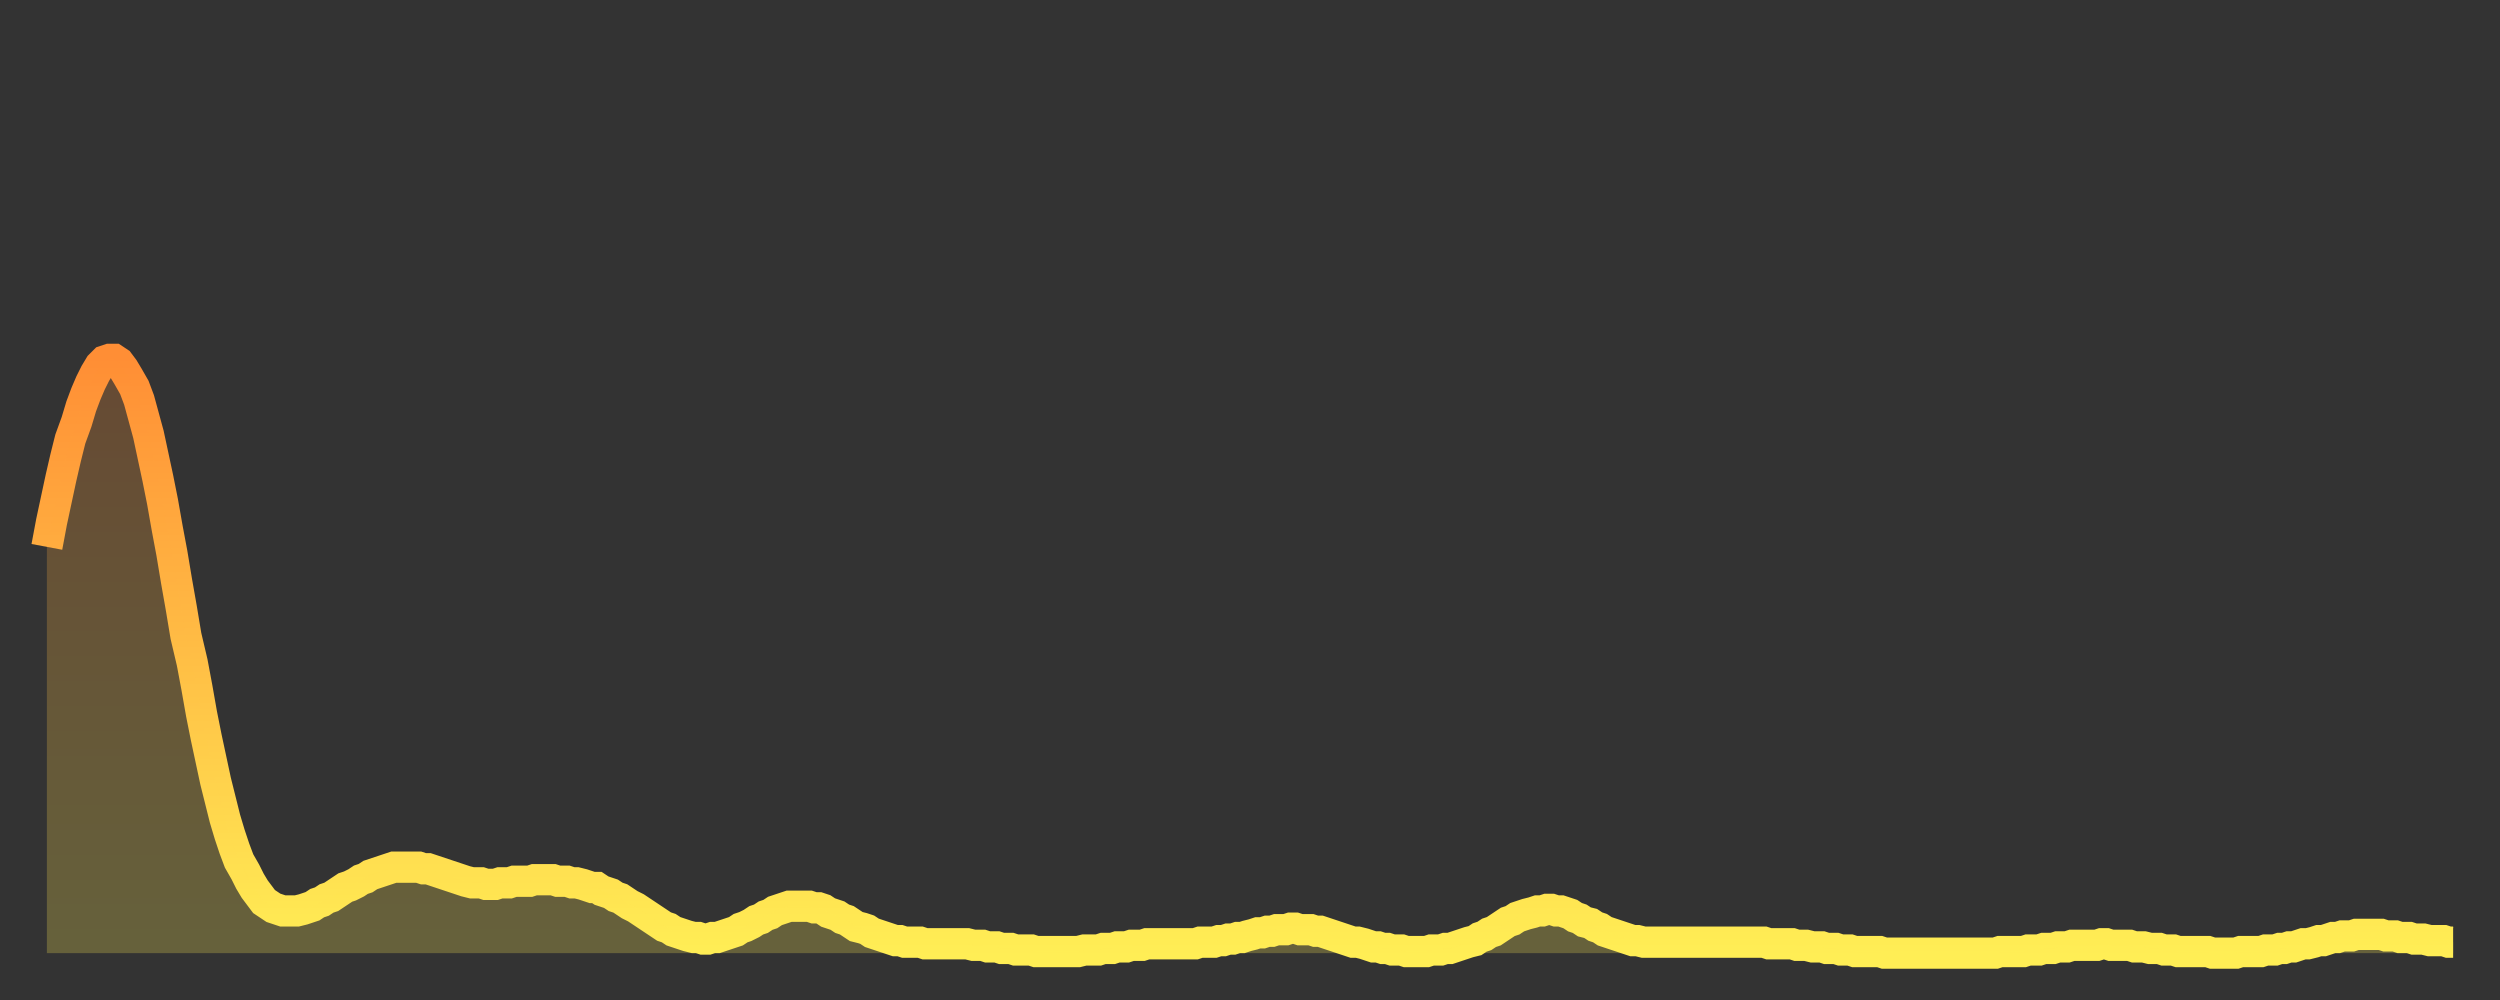
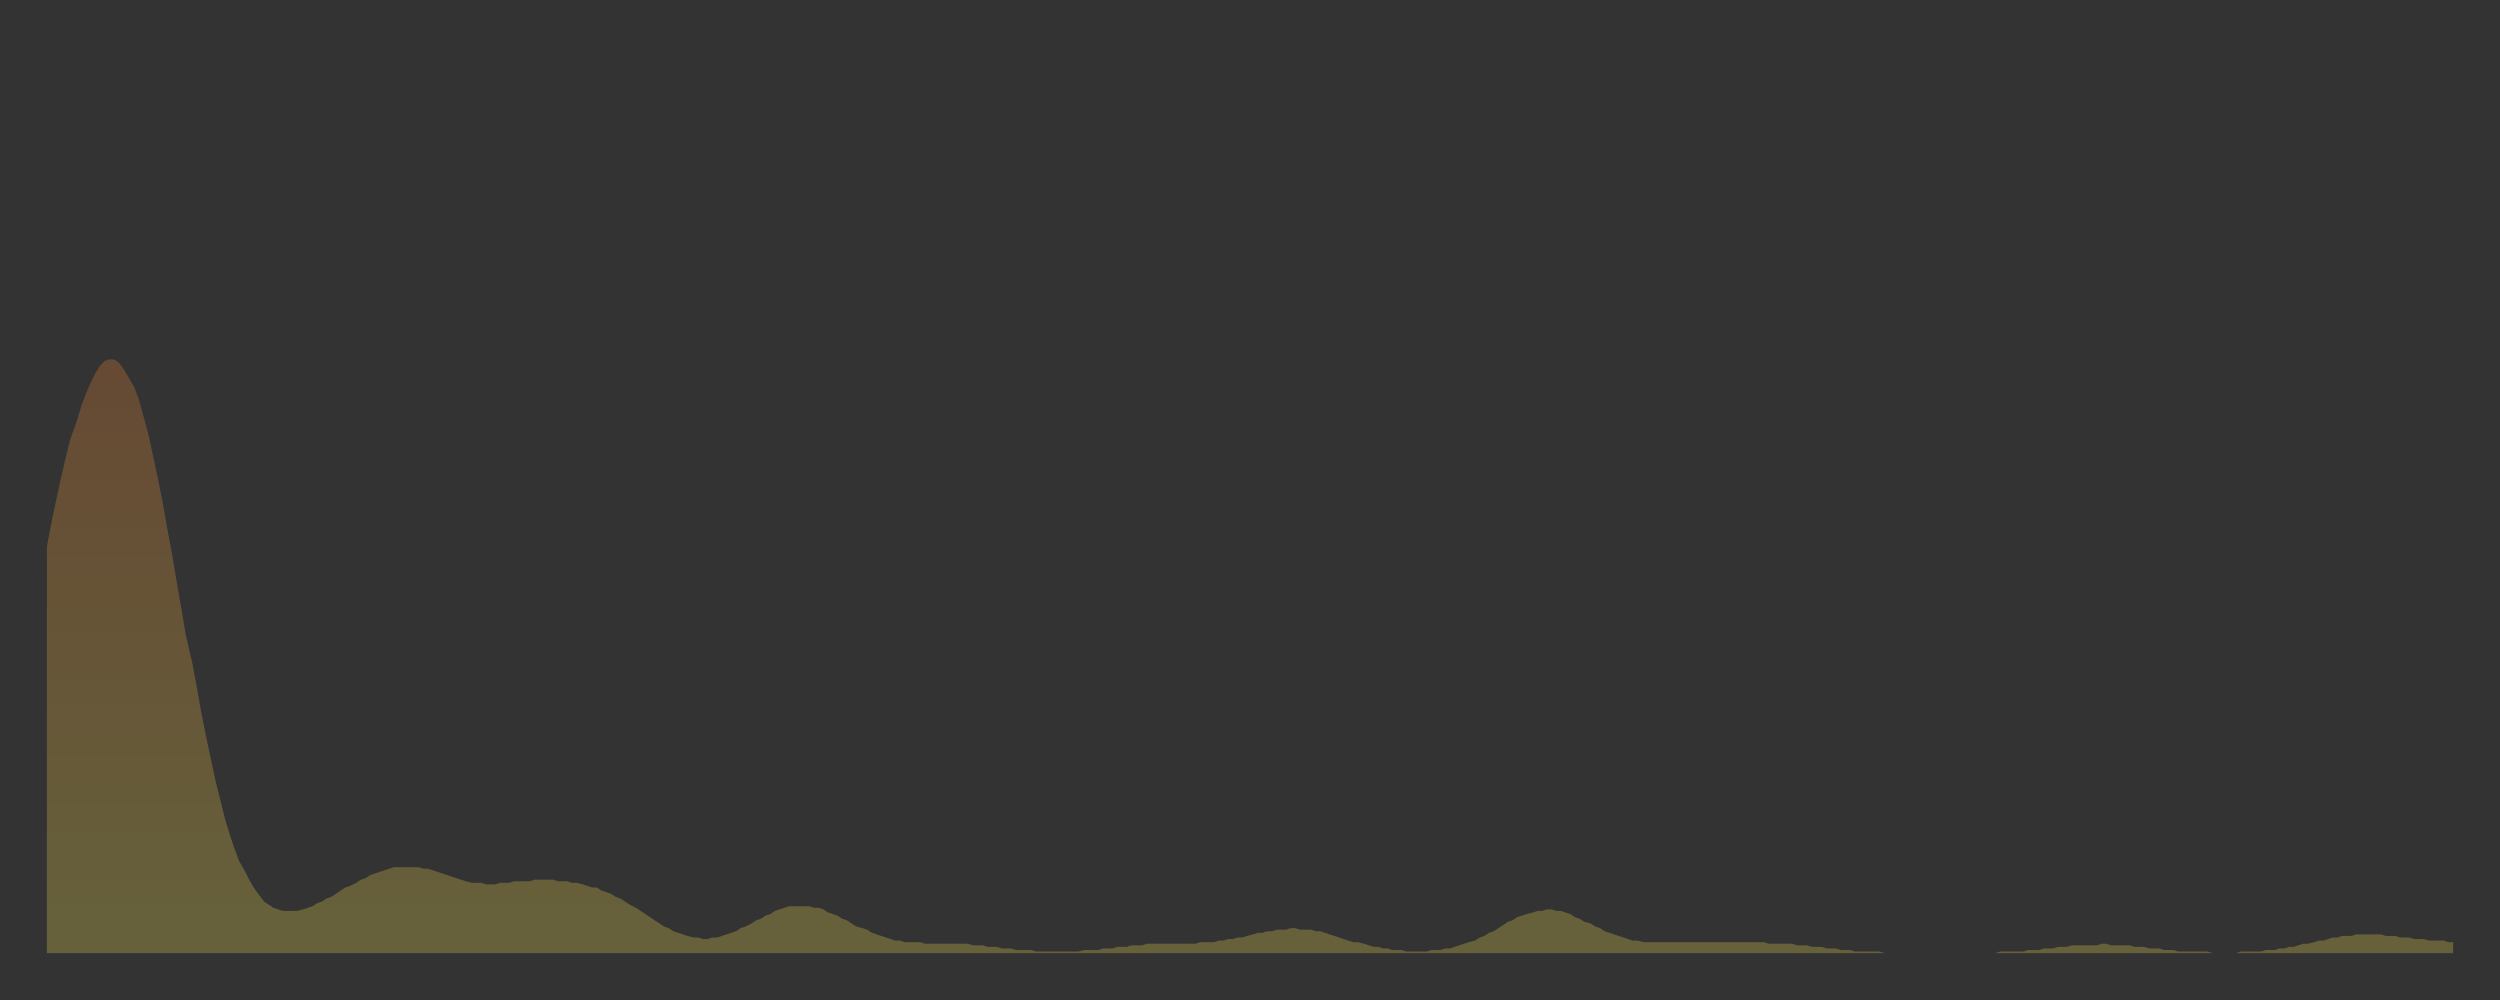
<svg xmlns="http://www.w3.org/2000/svg" baseProfile="full" height="64" version="1.1" width="160">
  <rect width="100%" height="100%" fill="#333333" stroke="none" />
  <defs>
    <linearGradient id="id1329258" x1="0" x2="0" y1="0" y2="1">
      <stop offset="0%" stop-color="#ff8e35" />
      <stop offset="50%" stop-color="#ffbe45" />
      <stop offset="100%" stop-color="#ffee55" />
    </linearGradient>
  </defs>
  <g transform="translate(3,3)">
    <g>
-       <path d="M 0.0 32.0 0.3 30.4 0.6 29.0 0.9 27.6 1.2 26.3 1.5 25.1 1.9 24.0 2.2 23.0 2.5 22.2 2.8 21.5 3.1 20.9 3.4 20.4 3.7 20.1 4.0 20.0 4.3 20.0 4.6 20.2 4.9 20.6 5.2 21.1 5.6 21.8 5.9 22.6 6.2 23.7 6.5 24.8 6.8 26.2 7.1 27.6 7.4 29.1 7.7 30.8 8.0 32.4 8.3 34.2 8.6 35.9 8.9 37.7 9.3 39.4 9.6 41.0 9.9 42.7 10.2 44.2 10.5 45.6 10.8 47.0 11.1 48.2 11.4 49.4 11.7 50.4 12.0 51.3 12.3 52.1 12.7 52.8 13.0 53.4 13.3 53.9 13.6 54.3 13.9 54.7 14.2 54.9 14.5 55.1 14.8 55.2 15.1 55.3 15.4 55.3 15.7 55.3 16.0 55.3 16.4 55.2 16.7 55.1 17.0 55.0 17.3 54.8 17.6 54.7 17.9 54.5 18.2 54.4 18.5 54.2 18.8 54.0 19.1 53.8 19.4 53.7 19.8 53.5 20.1 53.3 20.4 53.2 20.7 53.0 21.0 52.9 21.3 52.8 21.6 52.7 21.9 52.6 22.2 52.5 22.5 52.5 22.8 52.5 23.1 52.5 23.5 52.5 23.8 52.5 24.1 52.6 24.4 52.6 24.7 52.7 25.0 52.8 25.3 52.9 25.6 53.0 25.9 53.1 26.2 53.2 26.5 53.3 26.8 53.4 27.2 53.5 27.5 53.5 27.8 53.5 28.1 53.6 28.4 53.6 28.7 53.6 29.0 53.5 29.3 53.5 29.6 53.5 29.9 53.4 30.2 53.4 30.6 53.4 30.9 53.4 31.2 53.3 31.5 53.3 31.8 53.3 32.1 53.3 32.4 53.3 32.7 53.4 33.0 53.4 33.3 53.4 33.6 53.5 33.9 53.5 34.3 53.6 34.6 53.7 34.9 53.8 35.2 53.8 35.5 54.0 35.8 54.1 36.1 54.2 36.4 54.4 36.7 54.5 37.0 54.7 37.3 54.9 37.7 55.1 38.0 55.3 38.3 55.5 38.6 55.7 38.9 55.9 39.2 56.1 39.5 56.3 39.8 56.4 40.1 56.6 40.4 56.7 40.7 56.8 41.0 56.9 41.4 57.0 41.7 57.0 42.0 57.1 42.3 57.1 42.6 57.0 42.9 57.0 43.2 56.9 43.5 56.8 43.8 56.7 44.1 56.6 44.4 56.4 44.7 56.3 45.1 56.1 45.4 55.9 45.7 55.8 46.0 55.6 46.3 55.5 46.6 55.3 46.9 55.2 47.2 55.1 47.5 55.0 47.8 55.0 48.1 55.0 48.5 55.0 48.8 55.0 49.1 55.1 49.4 55.1 49.7 55.2 50.0 55.4 50.3 55.5 50.6 55.6 50.9 55.8 51.2 55.9 51.5 56.1 51.8 56.3 52.2 56.4 52.5 56.5 52.8 56.7 53.1 56.8 53.4 56.9 53.7 57.0 54.0 57.1 54.3 57.2 54.6 57.2 54.9 57.3 55.2 57.3 55.6 57.3 55.9 57.3 56.2 57.4 56.5 57.4 56.8 57.4 57.1 57.4 57.4 57.4 57.7 57.4 58.0 57.4 58.3 57.4 58.6 57.4 58.9 57.4 59.3 57.5 59.6 57.5 59.9 57.5 60.2 57.6 60.5 57.6 60.8 57.6 61.1 57.7 61.4 57.7 61.7 57.7 62.0 57.8 62.3 57.8 62.6 57.8 63.0 57.8 63.3 57.9 63.6 57.9 63.9 57.9 64.2 57.9 64.5 57.9 64.8 57.9 65.1 57.9 65.4 57.9 65.7 57.9 66.0 57.9 66.4 57.8 66.7 57.8 67.0 57.8 67.3 57.8 67.6 57.7 67.9 57.7 68.2 57.7 68.5 57.6 68.8 57.6 69.1 57.6 69.4 57.5 69.7 57.5 70.1 57.5 70.4 57.4 70.7 57.4 71.0 57.4 71.3 57.4 71.6 57.4 71.9 57.4 72.2 57.4 72.5 57.4 72.8 57.4 73.1 57.4 73.5 57.4 73.8 57.3 74.1 57.3 74.4 57.3 74.7 57.3 75.0 57.2 75.3 57.2 75.6 57.1 75.9 57.1 76.2 57.0 76.5 57.0 76.8 56.9 77.2 56.8 77.5 56.7 77.8 56.7 78.1 56.6 78.4 56.6 78.7 56.5 79.0 56.5 79.3 56.5 79.6 56.4 79.9 56.4 80.2 56.5 80.5 56.5 80.9 56.5 81.2 56.6 81.5 56.6 81.8 56.7 82.1 56.8 82.4 56.9 82.7 57.0 83.0 57.1 83.3 57.2 83.6 57.3 83.9 57.3 84.3 57.4 84.6 57.5 84.9 57.6 85.2 57.6 85.5 57.7 85.8 57.7 86.1 57.8 86.4 57.8 86.7 57.8 87.0 57.9 87.3 57.9 87.6 57.9 88.0 57.9 88.3 57.9 88.6 57.8 88.9 57.8 89.2 57.8 89.5 57.7 89.8 57.7 90.1 57.6 90.4 57.5 90.7 57.4 91.0 57.3 91.4 57.2 91.7 57.0 92.0 56.9 92.3 56.7 92.6 56.6 92.9 56.4 93.2 56.2 93.5 56.0 93.8 55.9 94.1 55.7 94.4 55.6 94.7 55.5 95.1 55.4 95.4 55.3 95.7 55.3 96.0 55.2 96.3 55.2 96.6 55.3 96.9 55.3 97.2 55.4 97.5 55.5 97.8 55.7 98.1 55.8 98.4 56.0 98.8 56.1 99.1 56.3 99.4 56.4 99.7 56.6 100.0 56.7 100.3 56.8 100.6 56.9 100.9 57.0 101.2 57.1 101.5 57.2 101.8 57.2 102.2 57.3 102.5 57.3 102.8 57.3 103.1 57.3 103.4 57.3 103.7 57.3 104.0 57.3 104.3 57.3 104.6 57.3 104.9 57.3 105.2 57.3 105.5 57.3 105.9 57.3 106.2 57.3 106.5 57.3 106.8 57.3 107.1 57.3 107.4 57.3 107.7 57.3 108.0 57.3 108.3 57.3 108.6 57.3 108.9 57.3 109.3 57.3 109.6 57.3 109.9 57.3 110.2 57.4 110.5 57.4 110.8 57.4 111.1 57.4 111.4 57.4 111.7 57.4 112.0 57.5 112.3 57.5 112.6 57.5 113.0 57.6 113.3 57.6 113.6 57.6 113.9 57.7 114.2 57.7 114.5 57.7 114.8 57.8 115.1 57.8 115.4 57.8 115.7 57.9 116.0 57.9 116.3 57.9 116.7 57.9 117.0 57.9 117.3 57.9 117.6 58.0 117.9 58.0 118.2 58.0 118.5 58.0 118.8 58.0 119.1 58.0 119.4 58.0 119.7 58.0 120.1 58.0 120.4 58.0 120.7 58.0 121.0 58.0 121.3 58.0 121.6 58.0 121.9 58.0 122.2 58.0 122.5 58.0 122.8 58.0 123.1 58.0 123.4 58.0 123.8 58.0 124.1 58.0 124.4 58.0 124.7 58.0 125.0 57.9 125.3 57.9 125.6 57.9 125.9 57.9 126.2 57.9 126.5 57.9 126.8 57.8 127.2 57.8 127.5 57.8 127.8 57.7 128.1 57.7 128.4 57.7 128.7 57.6 129.0 57.6 129.3 57.6 129.6 57.5 129.9 57.5 130.2 57.5 130.5 57.5 130.9 57.5 131.2 57.5 131.5 57.4 131.8 57.4 132.1 57.5 132.4 57.5 132.7 57.5 133.0 57.5 133.3 57.5 133.6 57.6 133.9 57.6 134.2 57.6 134.6 57.7 134.9 57.7 135.2 57.7 135.5 57.8 135.8 57.8 136.1 57.8 136.4 57.9 136.7 57.9 137.0 57.9 137.3 57.9 137.6 57.9 138.0 57.9 138.3 57.9 138.6 58.0 138.9 58.0 139.2 58.0 139.5 58.0 139.8 58.0 140.1 58.0 140.4 57.9 140.7 57.9 141.0 57.9 141.3 57.9 141.7 57.9 142.0 57.8 142.3 57.8 142.6 57.8 142.9 57.7 143.2 57.7 143.5 57.6 143.8 57.6 144.1 57.5 144.4 57.4 144.7 57.4 145.1 57.3 145.4 57.2 145.7 57.2 146.0 57.1 146.3 57.0 146.6 57.0 146.9 56.9 147.2 56.9 147.5 56.9 147.8 56.8 148.1 56.8 148.4 56.8 148.8 56.8 149.1 56.8 149.4 56.8 149.7 56.9 150.0 56.9 150.3 56.9 150.6 57.0 150.9 57.0 151.2 57.0 151.5 57.1 151.8 57.1 152.1 57.1 152.5 57.2 152.8 57.2 153.1 57.2 153.4 57.2 153.7 57.3 154.0 57.3" fill="none" id="graph-curve" opacity="1" stroke="url(#id1329258)" stroke-width="2" />
      <path d="M 0 58 L 0.0 32.0 0.3 30.4 0.6 29.0 0.9 27.6 1.2 26.3 1.5 25.1 1.9 24.0 2.2 23.0 2.5 22.2 2.8 21.5 3.1 20.9 3.4 20.4 3.7 20.1 4.0 20.0 4.3 20.0 4.6 20.2 4.9 20.6 5.2 21.1 5.6 21.8 5.9 22.6 6.2 23.7 6.5 24.8 6.8 26.2 7.1 27.6 7.4 29.1 7.7 30.8 8.0 32.4 8.3 34.2 8.6 35.9 8.9 37.7 9.3 39.4 9.6 41.0 9.9 42.7 10.2 44.2 10.5 45.6 10.8 47.0 11.1 48.2 11.4 49.4 11.7 50.4 12.0 51.3 12.3 52.1 12.7 52.8 13.0 53.4 13.3 53.9 13.6 54.3 13.9 54.7 14.2 54.9 14.5 55.1 14.8 55.2 15.1 55.3 15.4 55.3 15.7 55.3 16.0 55.3 16.4 55.2 16.7 55.1 17.0 55.0 17.3 54.8 17.6 54.7 17.9 54.5 18.2 54.4 18.5 54.2 18.8 54.0 19.1 53.8 19.4 53.7 19.8 53.5 20.1 53.3 20.4 53.2 20.7 53.0 21.0 52.9 21.3 52.8 21.6 52.7 21.9 52.6 22.2 52.5 22.5 52.5 22.8 52.5 23.1 52.5 23.5 52.5 23.8 52.5 24.1 52.6 24.4 52.6 24.7 52.7 25.0 52.8 25.3 52.9 25.6 53.0 25.9 53.1 26.2 53.2 26.5 53.3 26.8 53.4 27.2 53.5 27.5 53.5 27.8 53.5 28.1 53.6 28.4 53.6 28.7 53.6 29.0 53.5 29.3 53.5 29.6 53.5 29.9 53.4 30.2 53.4 30.6 53.4 30.9 53.4 31.2 53.3 31.5 53.3 31.8 53.3 32.1 53.3 32.4 53.3 32.7 53.4 33.0 53.4 33.3 53.4 33.6 53.5 33.9 53.5 34.3 53.6 34.6 53.7 34.9 53.8 35.2 53.8 35.5 54.0 35.8 54.1 36.1 54.2 36.4 54.4 36.7 54.5 37.0 54.7 37.3 54.9 37.7 55.1 38.0 55.3 38.3 55.5 38.6 55.7 38.9 55.9 39.2 56.1 39.5 56.3 39.8 56.4 40.1 56.6 40.4 56.7 40.7 56.8 41.0 56.9 41.4 57.0 41.7 57.0 42.0 57.1 42.3 57.1 42.6 57.0 42.9 57.0 43.2 56.9 43.5 56.8 43.8 56.7 44.1 56.6 44.4 56.4 44.7 56.3 45.1 56.1 45.4 55.9 45.7 55.8 46.0 55.6 46.3 55.5 46.6 55.3 46.9 55.2 47.2 55.1 47.5 55.0 47.8 55.0 48.1 55.0 48.5 55.0 48.8 55.0 49.1 55.1 49.4 55.1 49.7 55.2 50.0 55.4 50.3 55.5 50.6 55.6 50.9 55.8 51.2 55.9 51.5 56.1 51.8 56.3 52.2 56.4 52.5 56.5 52.8 56.7 53.1 56.8 53.4 56.9 53.7 57.0 54.0 57.1 54.3 57.2 54.6 57.2 54.9 57.3 55.2 57.3 55.6 57.3 55.9 57.3 56.2 57.4 56.5 57.4 56.8 57.4 57.1 57.4 57.4 57.4 57.7 57.4 58.0 57.4 58.3 57.4 58.6 57.4 58.9 57.4 59.3 57.5 59.6 57.5 59.9 57.5 60.2 57.6 60.5 57.6 60.8 57.6 61.1 57.7 61.4 57.7 61.7 57.7 62.0 57.8 62.3 57.8 62.6 57.8 63.0 57.8 63.3 57.9 63.6 57.9 63.9 57.9 64.2 57.9 64.5 57.9 64.8 57.9 65.1 57.9 65.4 57.9 65.7 57.9 66.0 57.9 66.4 57.8 66.7 57.8 67.0 57.8 67.3 57.8 67.6 57.7 67.9 57.7 68.2 57.7 68.5 57.6 68.8 57.6 69.1 57.6 69.4 57.5 69.7 57.5 70.1 57.5 70.4 57.4 70.7 57.4 71.0 57.4 71.3 57.4 71.6 57.4 71.9 57.4 72.2 57.4 72.5 57.4 72.8 57.4 73.1 57.4 73.5 57.4 73.8 57.3 74.1 57.3 74.4 57.3 74.7 57.3 75.0 57.2 75.3 57.2 75.6 57.1 75.9 57.1 76.2 57.0 76.5 57.0 76.8 56.9 77.2 56.8 77.5 56.7 77.8 56.7 78.1 56.6 78.4 56.6 78.7 56.5 79.0 56.5 79.3 56.5 79.6 56.4 79.9 56.4 80.2 56.5 80.5 56.5 80.9 56.5 81.2 56.6 81.5 56.6 81.8 56.7 82.1 56.8 82.4 56.9 82.7 57.0 83.0 57.1 83.3 57.2 83.6 57.3 83.9 57.3 84.3 57.4 84.6 57.5 84.9 57.6 85.2 57.6 85.5 57.7 85.8 57.7 86.1 57.8 86.4 57.8 86.7 57.8 87.0 57.9 87.3 57.9 87.6 57.9 88.0 57.9 88.3 57.9 88.6 57.8 88.9 57.8 89.2 57.8 89.5 57.7 89.8 57.7 90.1 57.6 90.4 57.5 90.7 57.4 91.0 57.3 91.4 57.2 91.7 57.0 92.0 56.9 92.3 56.7 92.6 56.6 92.9 56.4 93.2 56.2 93.5 56.0 93.8 55.9 94.1 55.7 94.4 55.6 94.7 55.5 95.1 55.4 95.4 55.3 95.7 55.3 96.0 55.2 96.3 55.2 96.6 55.3 96.9 55.3 97.2 55.4 97.5 55.5 97.8 55.7 98.1 55.8 98.4 56.0 98.8 56.1 99.1 56.3 99.4 56.4 99.7 56.6 100.0 56.7 100.3 56.8 100.6 56.9 100.9 57.0 101.2 57.1 101.5 57.2 101.8 57.2 102.2 57.3 102.5 57.3 102.8 57.3 103.1 57.3 103.4 57.3 103.7 57.3 104.0 57.3 104.3 57.3 104.6 57.3 104.9 57.3 105.2 57.3 105.5 57.3 105.9 57.3 106.2 57.3 106.5 57.3 106.8 57.3 107.1 57.3 107.4 57.3 107.7 57.3 108.0 57.3 108.3 57.3 108.6 57.3 108.9 57.3 109.3 57.3 109.6 57.3 109.9 57.3 110.2 57.4 110.5 57.4 110.8 57.4 111.1 57.4 111.4 57.4 111.7 57.4 112.0 57.5 112.3 57.5 112.6 57.5 113.0 57.6 113.3 57.6 113.6 57.6 113.9 57.7 114.2 57.7 114.5 57.7 114.8 57.8 115.1 57.8 115.4 57.8 115.7 57.9 116.0 57.9 116.3 57.9 116.7 57.9 117.0 57.9 117.3 57.9 117.6 58.0 117.9 58.0 118.2 58.0 118.5 58.0 118.8 58.0 119.1 58.0 119.4 58.0 119.7 58.0 120.1 58.0 120.4 58.0 120.7 58.0 121.0 58.0 121.3 58.0 121.6 58.0 121.9 58.0 122.2 58.0 122.5 58.0 122.8 58.0 123.1 58.0 123.4 58.0 123.8 58.0 124.1 58.0 124.4 58.0 124.7 58.0 125.0 57.9 125.3 57.9 125.6 57.9 125.9 57.9 126.2 57.9 126.5 57.9 126.8 57.8 127.2 57.8 127.5 57.8 127.8 57.7 128.1 57.7 128.4 57.7 128.7 57.6 129.0 57.6 129.3 57.6 129.6 57.5 129.9 57.5 130.2 57.5 130.5 57.5 130.9 57.5 131.2 57.5 131.5 57.4 131.8 57.4 132.1 57.5 132.4 57.5 132.7 57.5 133.0 57.5 133.3 57.5 133.6 57.6 133.9 57.6 134.2 57.6 134.6 57.7 134.9 57.7 135.2 57.7 135.5 57.8 135.8 57.8 136.1 57.8 136.4 57.9 136.7 57.9 137.0 57.9 137.3 57.9 137.6 57.9 138.0 57.9 138.3 57.9 138.6 58.0 138.9 58.0 139.2 58.0 139.5 58.0 139.8 58.0 140.1 58.0 140.4 57.9 140.7 57.9 141.0 57.9 141.3 57.9 141.7 57.9 142.0 57.8 142.3 57.8 142.6 57.8 142.9 57.7 143.2 57.7 143.5 57.6 143.8 57.6 144.1 57.5 144.4 57.4 144.7 57.4 145.1 57.3 145.4 57.2 145.7 57.2 146.0 57.1 146.3 57.0 146.6 57.0 146.9 56.9 147.2 56.9 147.5 56.9 147.8 56.8 148.1 56.8 148.4 56.8 148.8 56.8 149.1 56.8 149.4 56.8 149.7 56.9 150.0 56.9 150.3 56.9 150.6 57.0 150.9 57.0 151.2 57.0 151.5 57.1 151.8 57.1 152.1 57.1 152.5 57.2 152.8 57.2 153.1 57.2 153.4 57.2 153.7 57.3 154.0 57.3 154 58" fill="url(#id1329258)" fill-opacity=".25" id="graph-shadow" />
    </g>
  </g>
</svg>